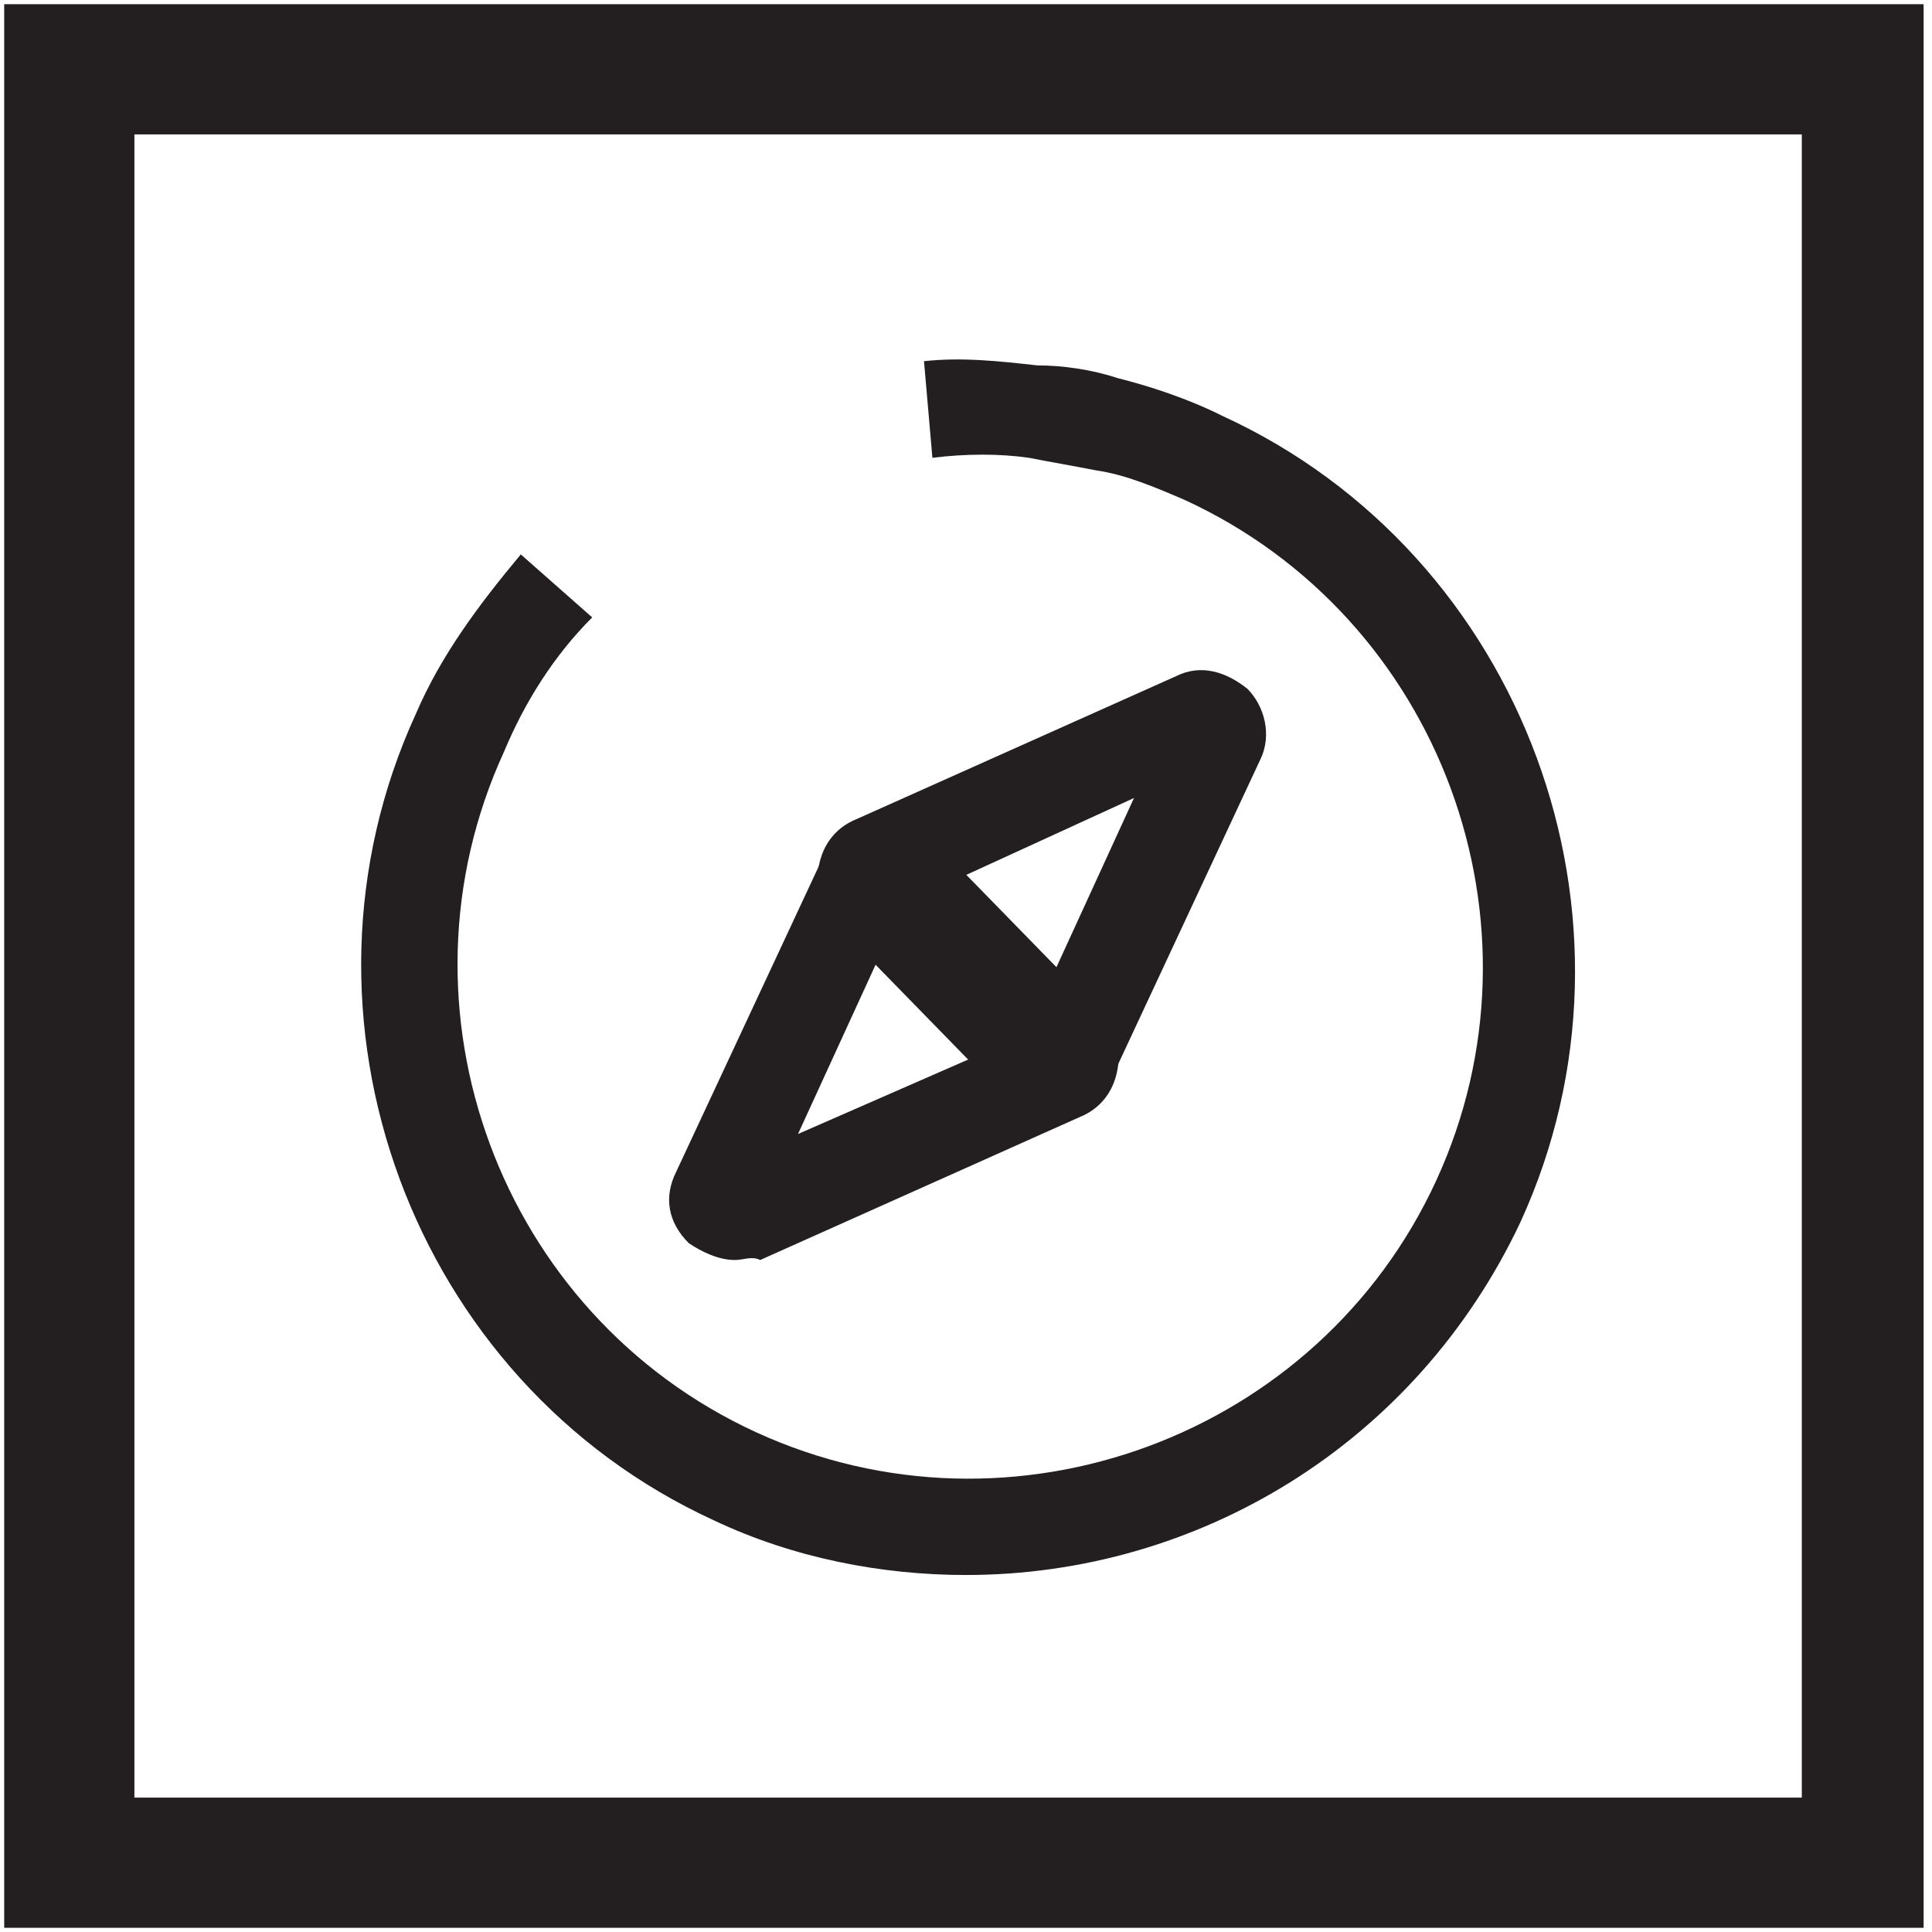
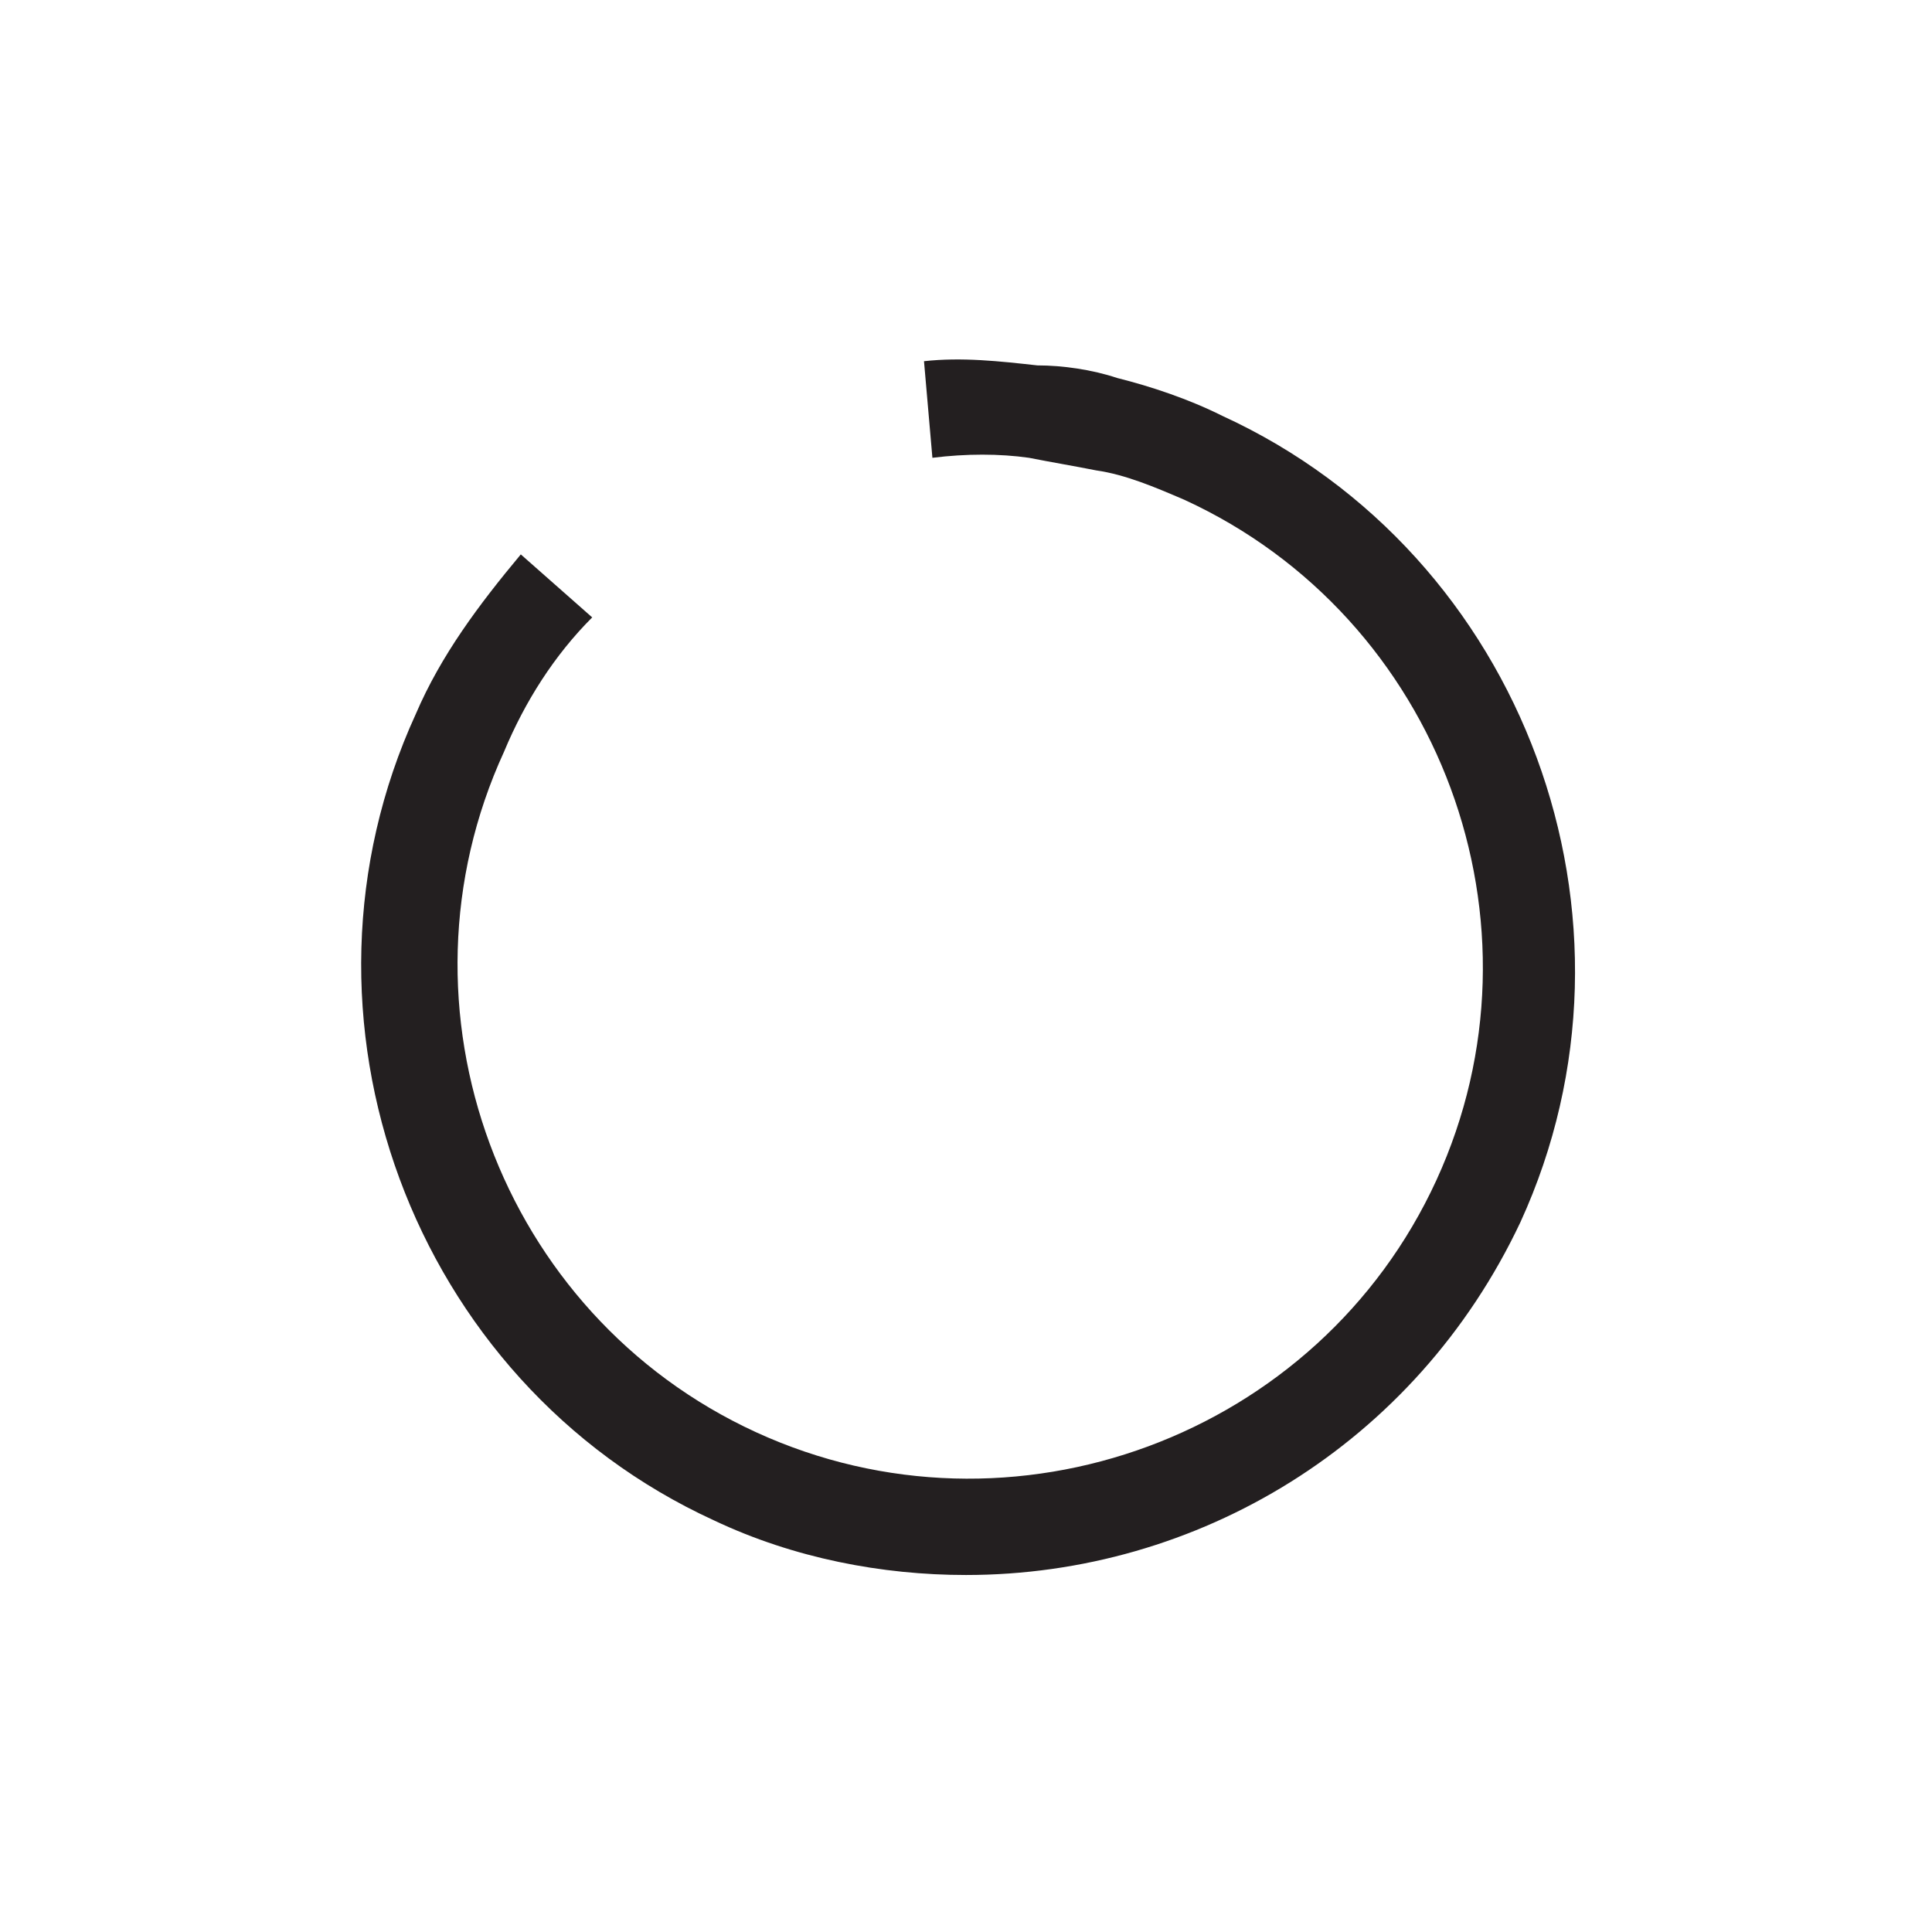
<svg xmlns="http://www.w3.org/2000/svg" width="46px" height="46px" version="1.1" id="Layer_1" x="0px" y="0px" viewBox="0 0 46 46" style="enable-background:new 0 0 46 46;" xml:space="preserve">
  <style type="text/css">
	.st0{fill:#231F20;}
</style>
  <g>
    <g>
-       <path class="st0" d="M45.9,45.9H0.1V0.1h45.7V45.9z M3.2,42.8h39.7V3.2H3.2V42.8z" />
-     </g>
+       </g>
    <g>
      <g>
-         <path class="st0" d="M25.1,26.6c-0.4,0-0.8-0.2-1.1-0.4L19.9,22c-0.4-0.4-0.5-0.9-0.4-1.4c0.1-0.5,0.4-0.9,0.9-1.1l7.6-3.4     c0.6-0.3,1.2-0.1,1.7,0.3c0.4,0.4,0.6,1.1,0.3,1.7l-3.5,7.5c-0.2,0.5-0.6,0.8-1.1,0.9C25.2,26.6,25.1,26.6,25.1,26.6z M25.1,25.4     L25.1,25.4L25.1,25.4L25.1,25.4z M24.4,24.8C24.4,24.8,24.4,24.8,24.4,24.8L24.4,24.8z M22.2,21.2l2.6,2.6L27,19L22.2,21.2z      M21.2,21.6L21.2,21.6C21.2,21.6,21.2,21.6,21.2,21.6z M28.8,18.2L28.8,18.2C28.8,18.2,28.8,18.2,28.8,18.2z" />
-       </g>
+         </g>
      <g>
-         <path class="st0" d="M17.5,30c-0.4,0-0.8-0.2-1.1-0.4c-0.5-0.5-0.6-1.1-0.3-1.7l3.5-7.5c0.2-0.5,0.6-0.8,1.1-0.9     c0.5-0.1,1,0.1,1.4,0.4l4.1,4.2c0.4,0.4,0.5,0.9,0.4,1.4c-0.1,0.5-0.4,0.9-0.9,1.1l-7.6,3.4C17.9,29.9,17.7,30,17.5,30z      M21.2,22.2L19,27l4.8-2.1L21.2,22.2z M24.8,24.4C24.8,24.4,24.8,24.4,24.8,24.4L24.8,24.4z M20.4,21.4     C20.4,21.4,20.4,21.4,20.4,21.4L20.4,21.4z" />
-       </g>
+         </g>
    </g>
    <g>
      <g>
        <path class="st0" d="M23,37.5c-2,0-4.1-0.4-6-1.3c-7.2-3.3-10.4-12-7.1-19.2c0.6-1.4,1.5-2.6,2.5-3.8l1.7,1.5     c-0.9,0.9-1.6,2-2.1,3.2c-2.8,6.1-0.1,13.4,6,16.2c6.1,2.8,13.4,0.1,16.2-6c2.8-6.1,0.1-13.4-6-16.2c-0.7-0.3-1.4-0.6-2.1-0.7     c-0.5-0.1-1.1-0.2-1.6-0.3c-0.7-0.1-1.5-0.1-2.3,0L22,8.6c0.9-0.1,1.8,0,2.7,0.1C25.3,8.7,26,8.8,26.6,9c0.8,0.2,1.7,0.5,2.5,0.9     c7.2,3.3,10.4,12,7.1,19.2C33.7,34.4,28.5,37.5,23,37.5z" />
      </g>
    </g>
  </g>
</svg>